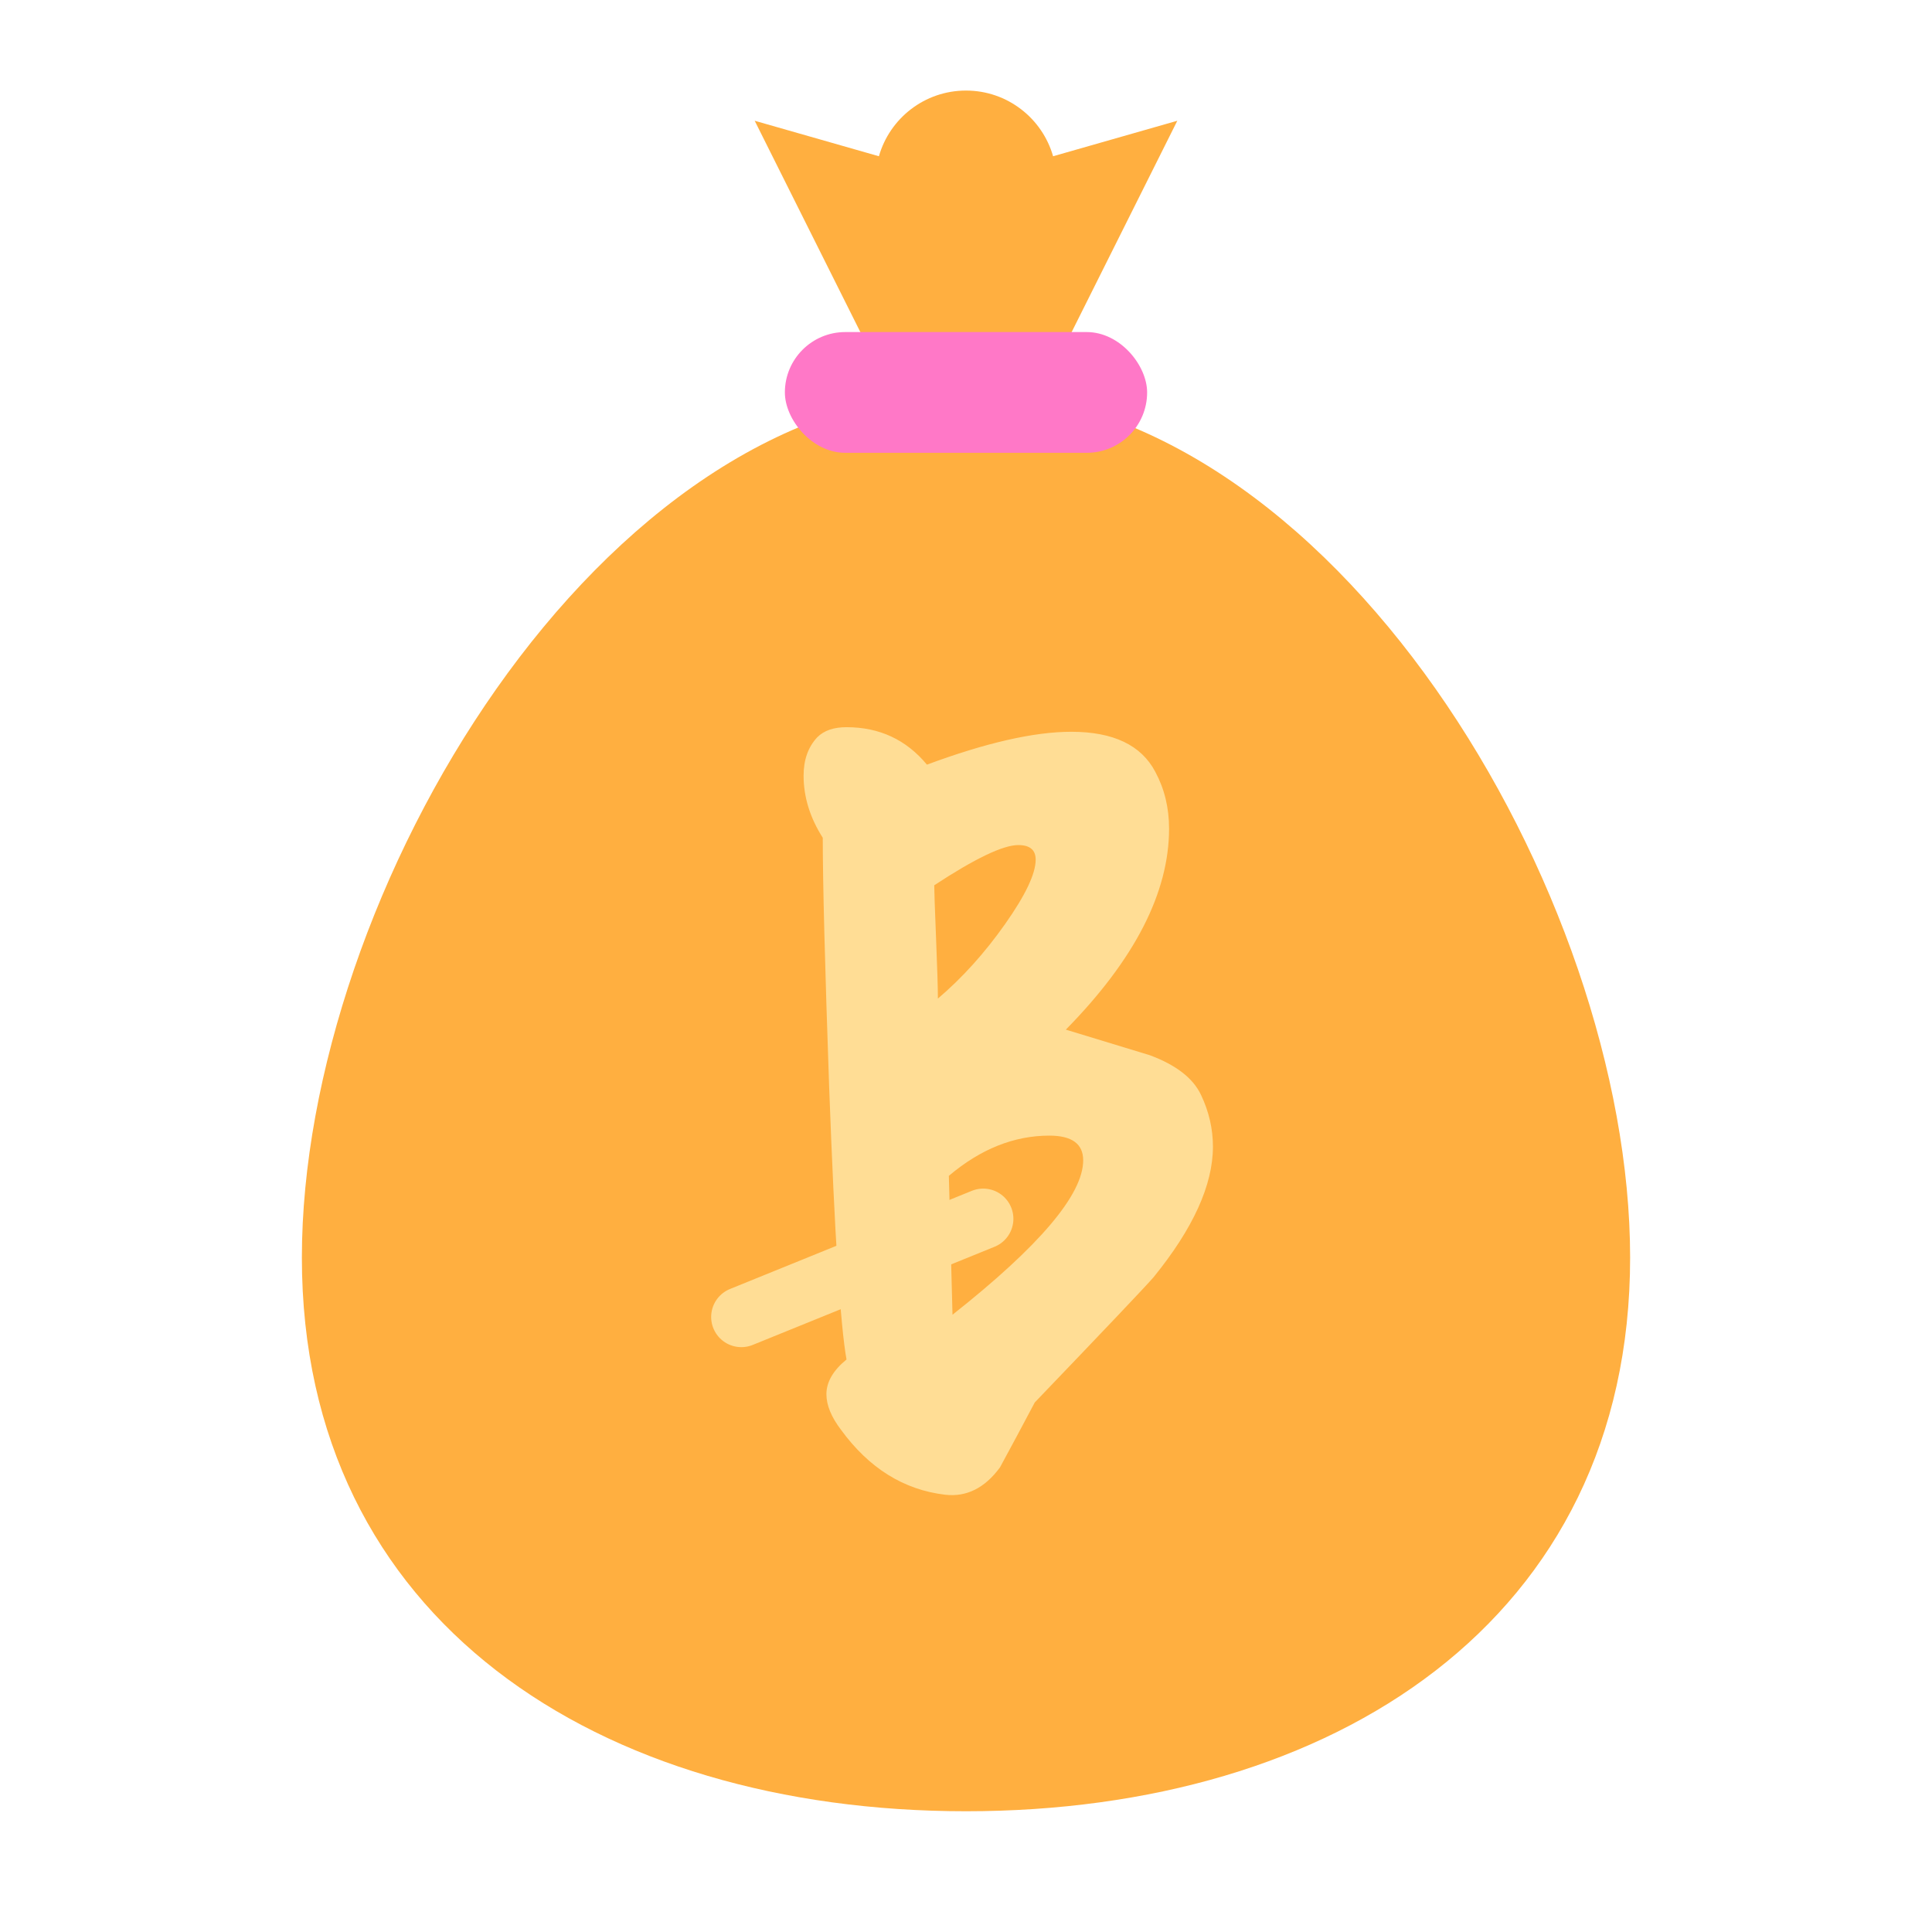
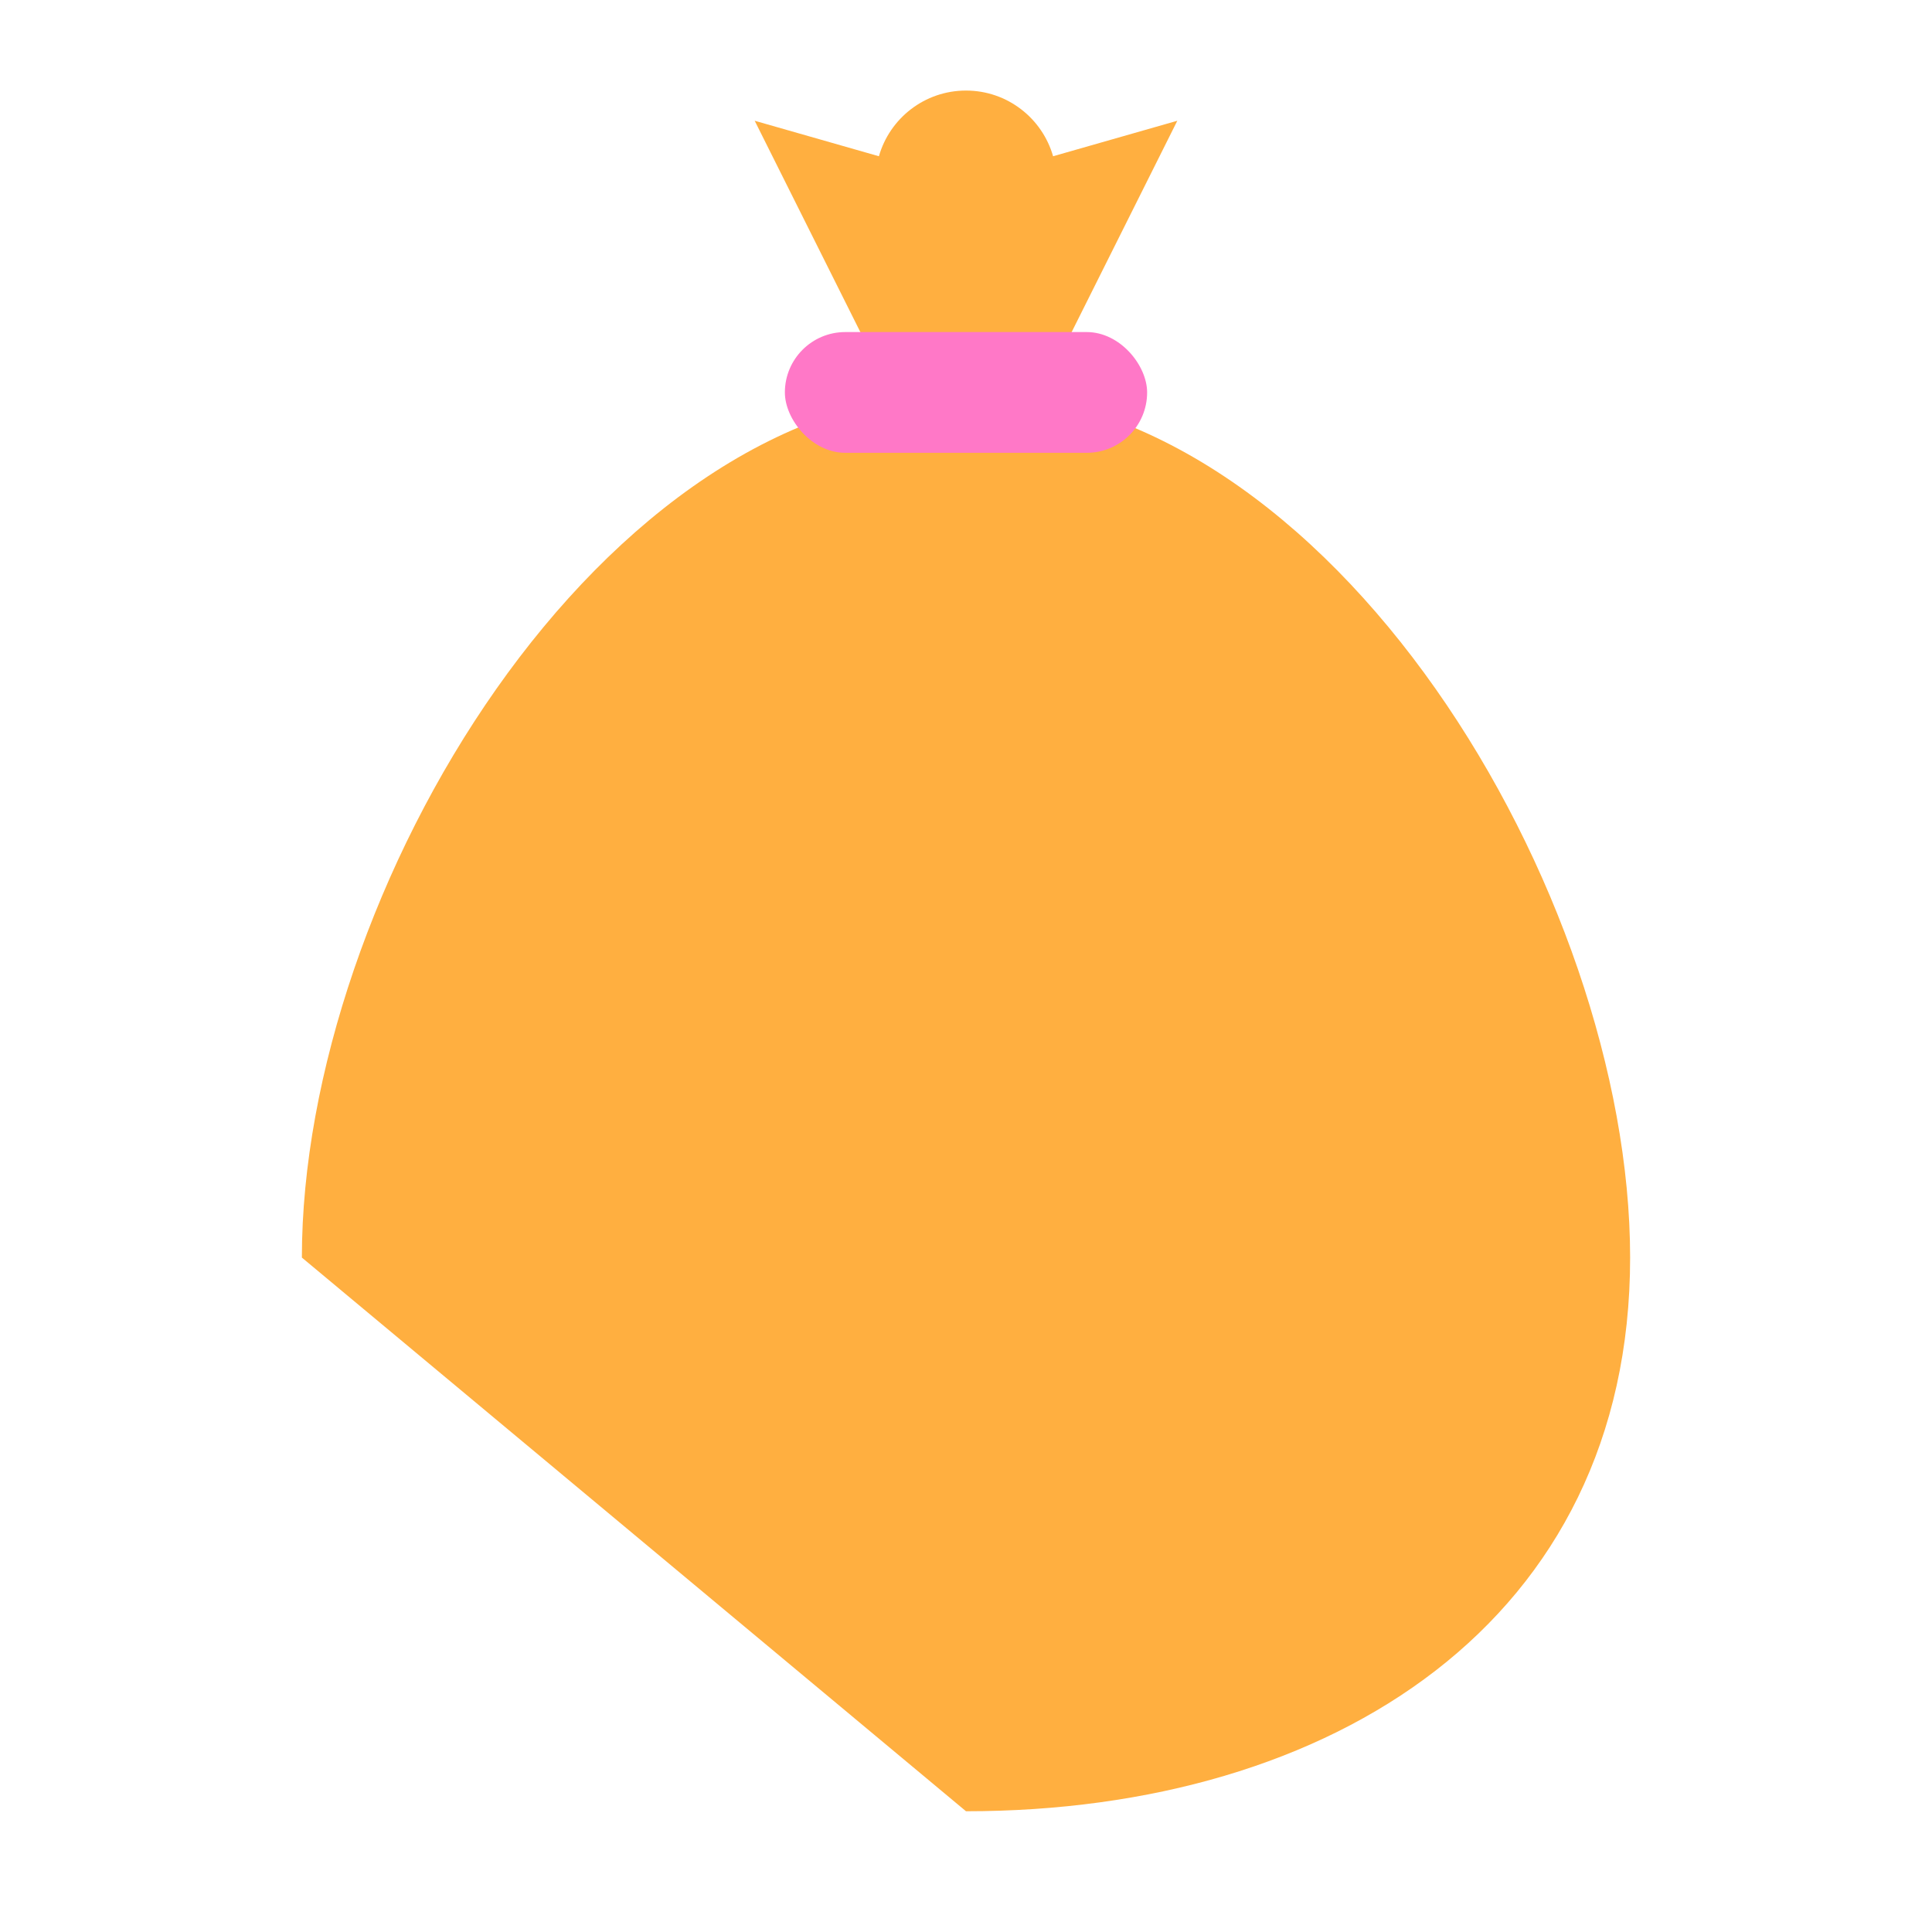
<svg xmlns="http://www.w3.org/2000/svg" width="64" height="64" viewBox="0 0 64 64">
  <g fill="none" fill-rule="evenodd">
    <path fill="#FFAF40" d="M29.115,5.176 L25,4 L32,18 L39,4 L34.885,5.176 C34.527,3.92 33.371,3 32,3 C30.629,3 29.473,3.92 29.115,5.176 Z" />
-     <path fill="#FFAF40" d="M32,60 C44.15,60 54,53.688 54,41.659 C54,29.63 44.15,13 32,13 C19.85,13 10,29.63 10,41.659 C10,53.688 19.85,60 32,60 Z" />
+     <path fill="#FFAF40" d="M32,60 C44.15,60 54,53.688 54,41.659 C54,29.63 44.15,13 32,13 C19.85,13 10,29.63 10,41.659 Z" />
    <rect width="12" height="4" x="26" y="11" fill="#FF78C7" rx="2" />
-     <path fill="#FFDD95" d="M40.18,37.983 C40.18,39.254 39.524,40.697 38.212,42.311 C37.95,42.614 36.638,43.996 34.278,46.458 C33.894,47.184 33.511,47.9 33.127,48.607 C32.623,49.293 32.017,49.596 31.311,49.515 C29.939,49.353 28.789,48.637 27.861,47.366 C27.538,46.942 27.376,46.548 27.376,46.185 C27.376,45.782 27.598,45.398 28.042,45.035 C27.84,43.925 27.649,40.919 27.467,36.015 C27.326,31.979 27.255,29.225 27.255,27.752 C26.831,27.086 26.62,26.4 26.62,25.694 C26.62,25.169 26.771,24.745 27.074,24.422 C27.296,24.2 27.618,24.089 28.042,24.089 C29.132,24.089 30.02,24.503 30.706,25.33 C32.663,24.604 34.257,24.241 35.488,24.241 C36.881,24.241 37.809,24.685 38.273,25.572 C38.576,26.137 38.727,26.763 38.727,27.449 C38.727,29.568 37.587,31.788 35.307,34.108 L38.091,34.956 C38.959,35.279 39.524,35.717 39.786,36.272 C40.049,36.827 40.18,37.397 40.18,37.983 Z M33.733,27.994 C33.228,27.994 32.3,28.438 30.948,29.326 C30.948,29.507 30.968,30.098 31.009,31.096 C31.049,32.095 31.069,32.756 31.069,33.079 C31.876,32.393 32.618,31.571 33.294,30.612 C33.97,29.654 34.308,28.942 34.308,28.478 C34.308,28.155 34.116,27.994 33.733,27.994 Z M34.762,37.619 C33.591,37.619 32.482,38.063 31.432,38.951 L31.553,43.552 C34.439,41.272 35.882,39.567 35.882,38.437 C35.882,37.892 35.508,37.619 34.762,37.619 Z" />
-     <path stroke="#FFDD95" stroke-linecap="round" stroke-width="2" d="M24.558,43.626 L32.57,40.374" />
  </g>
</svg>